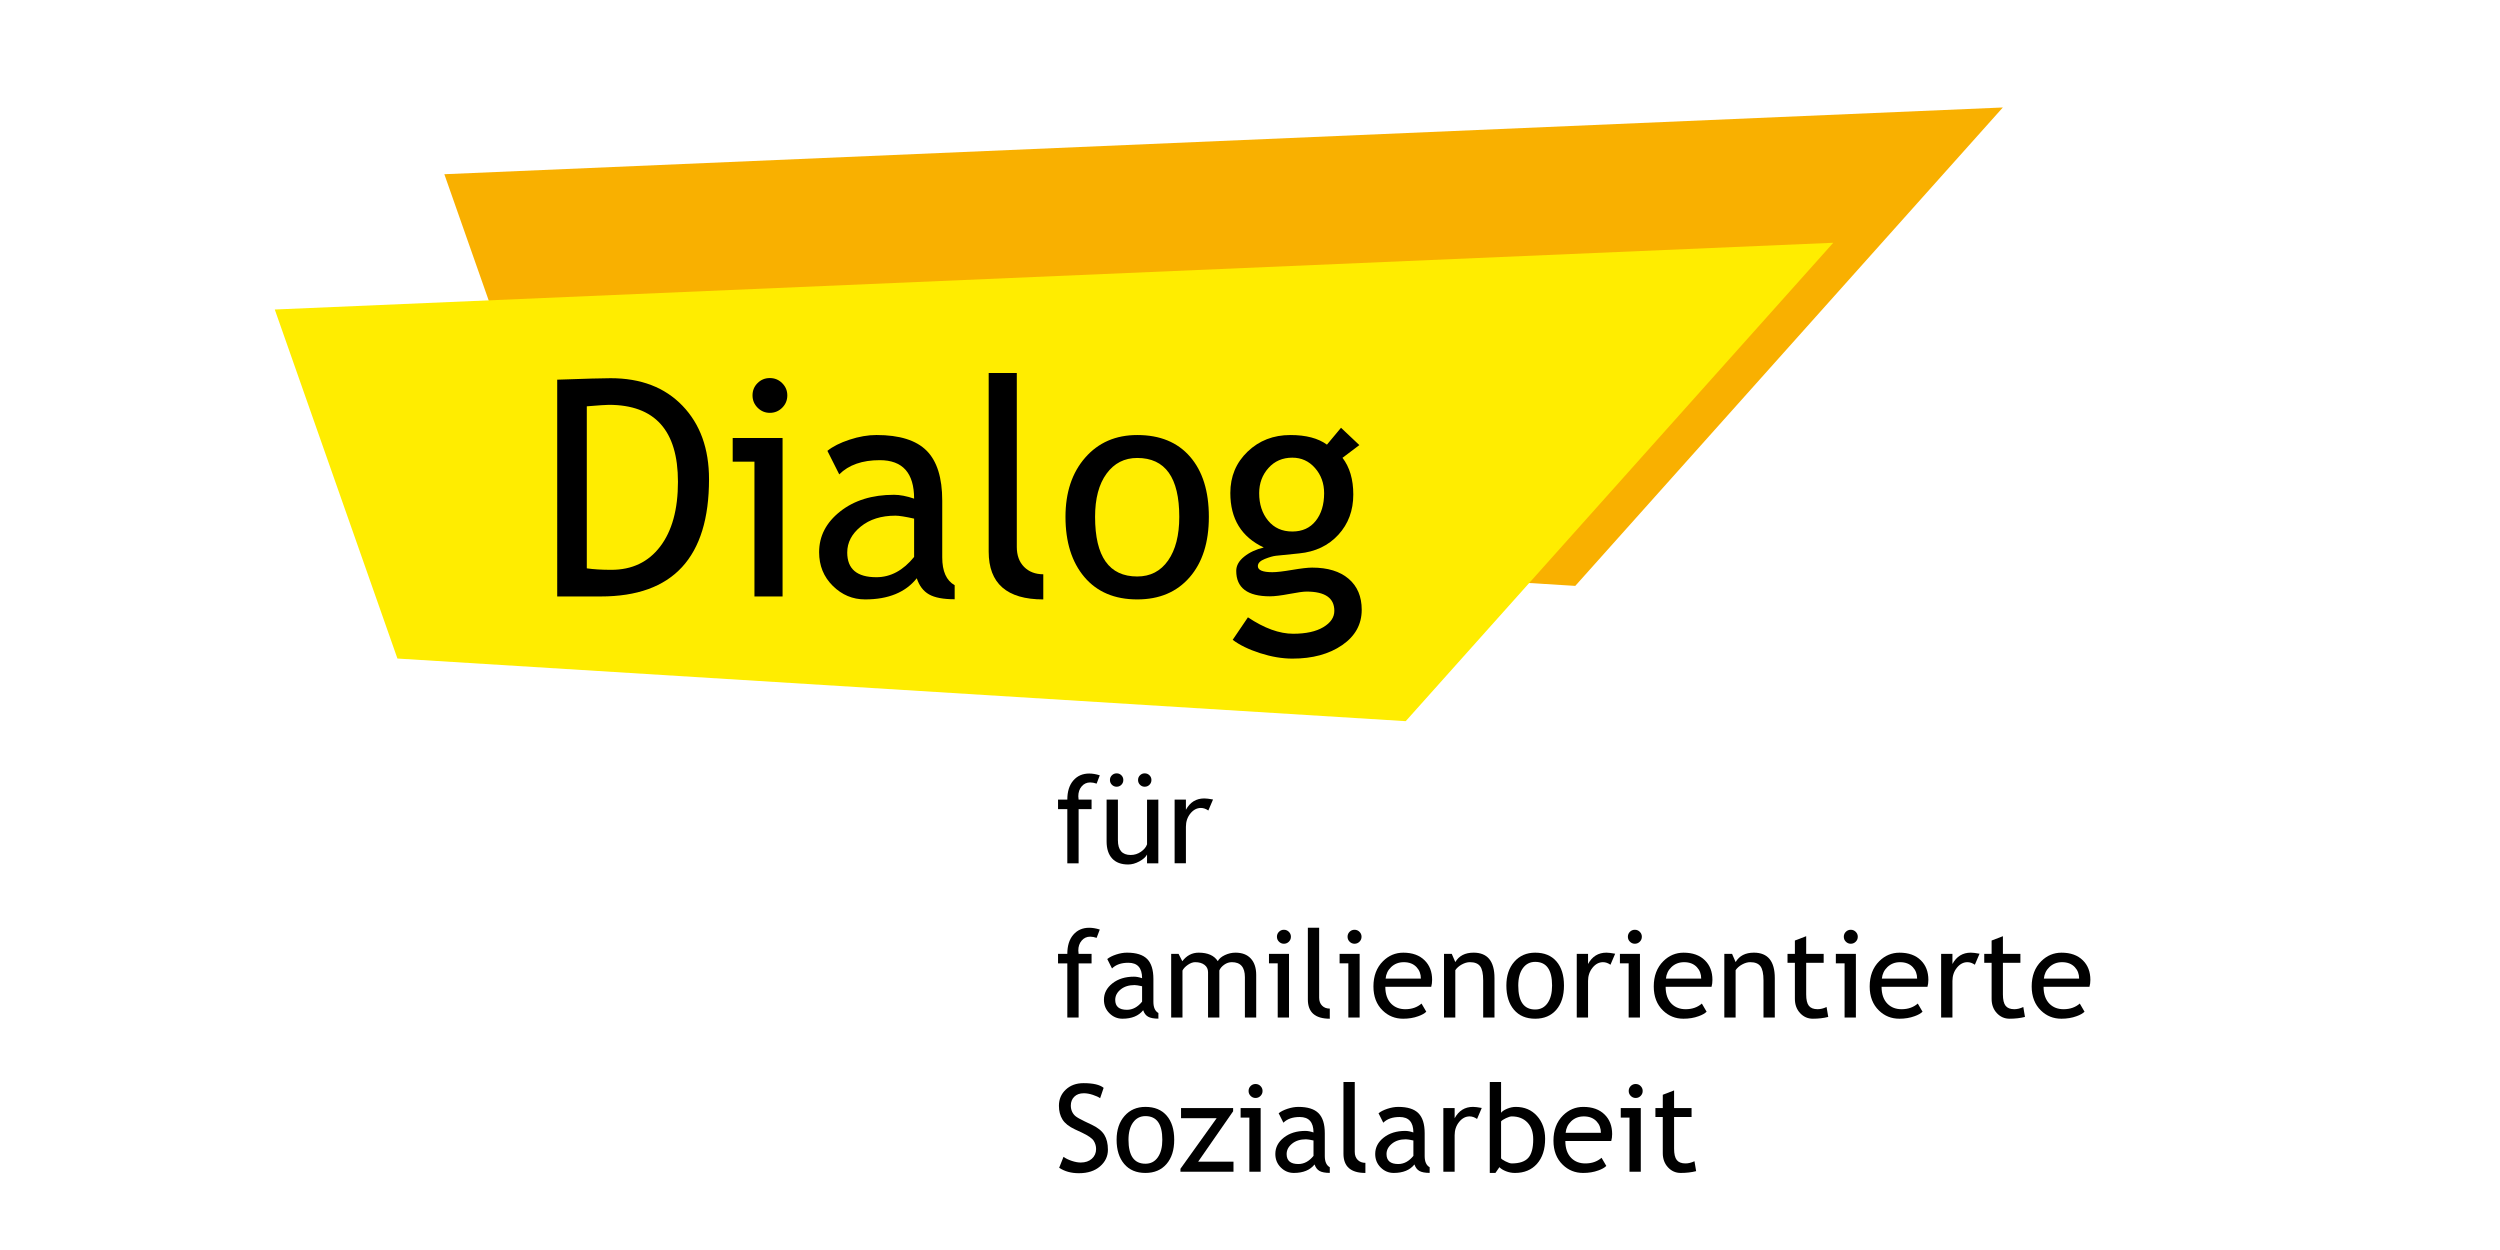
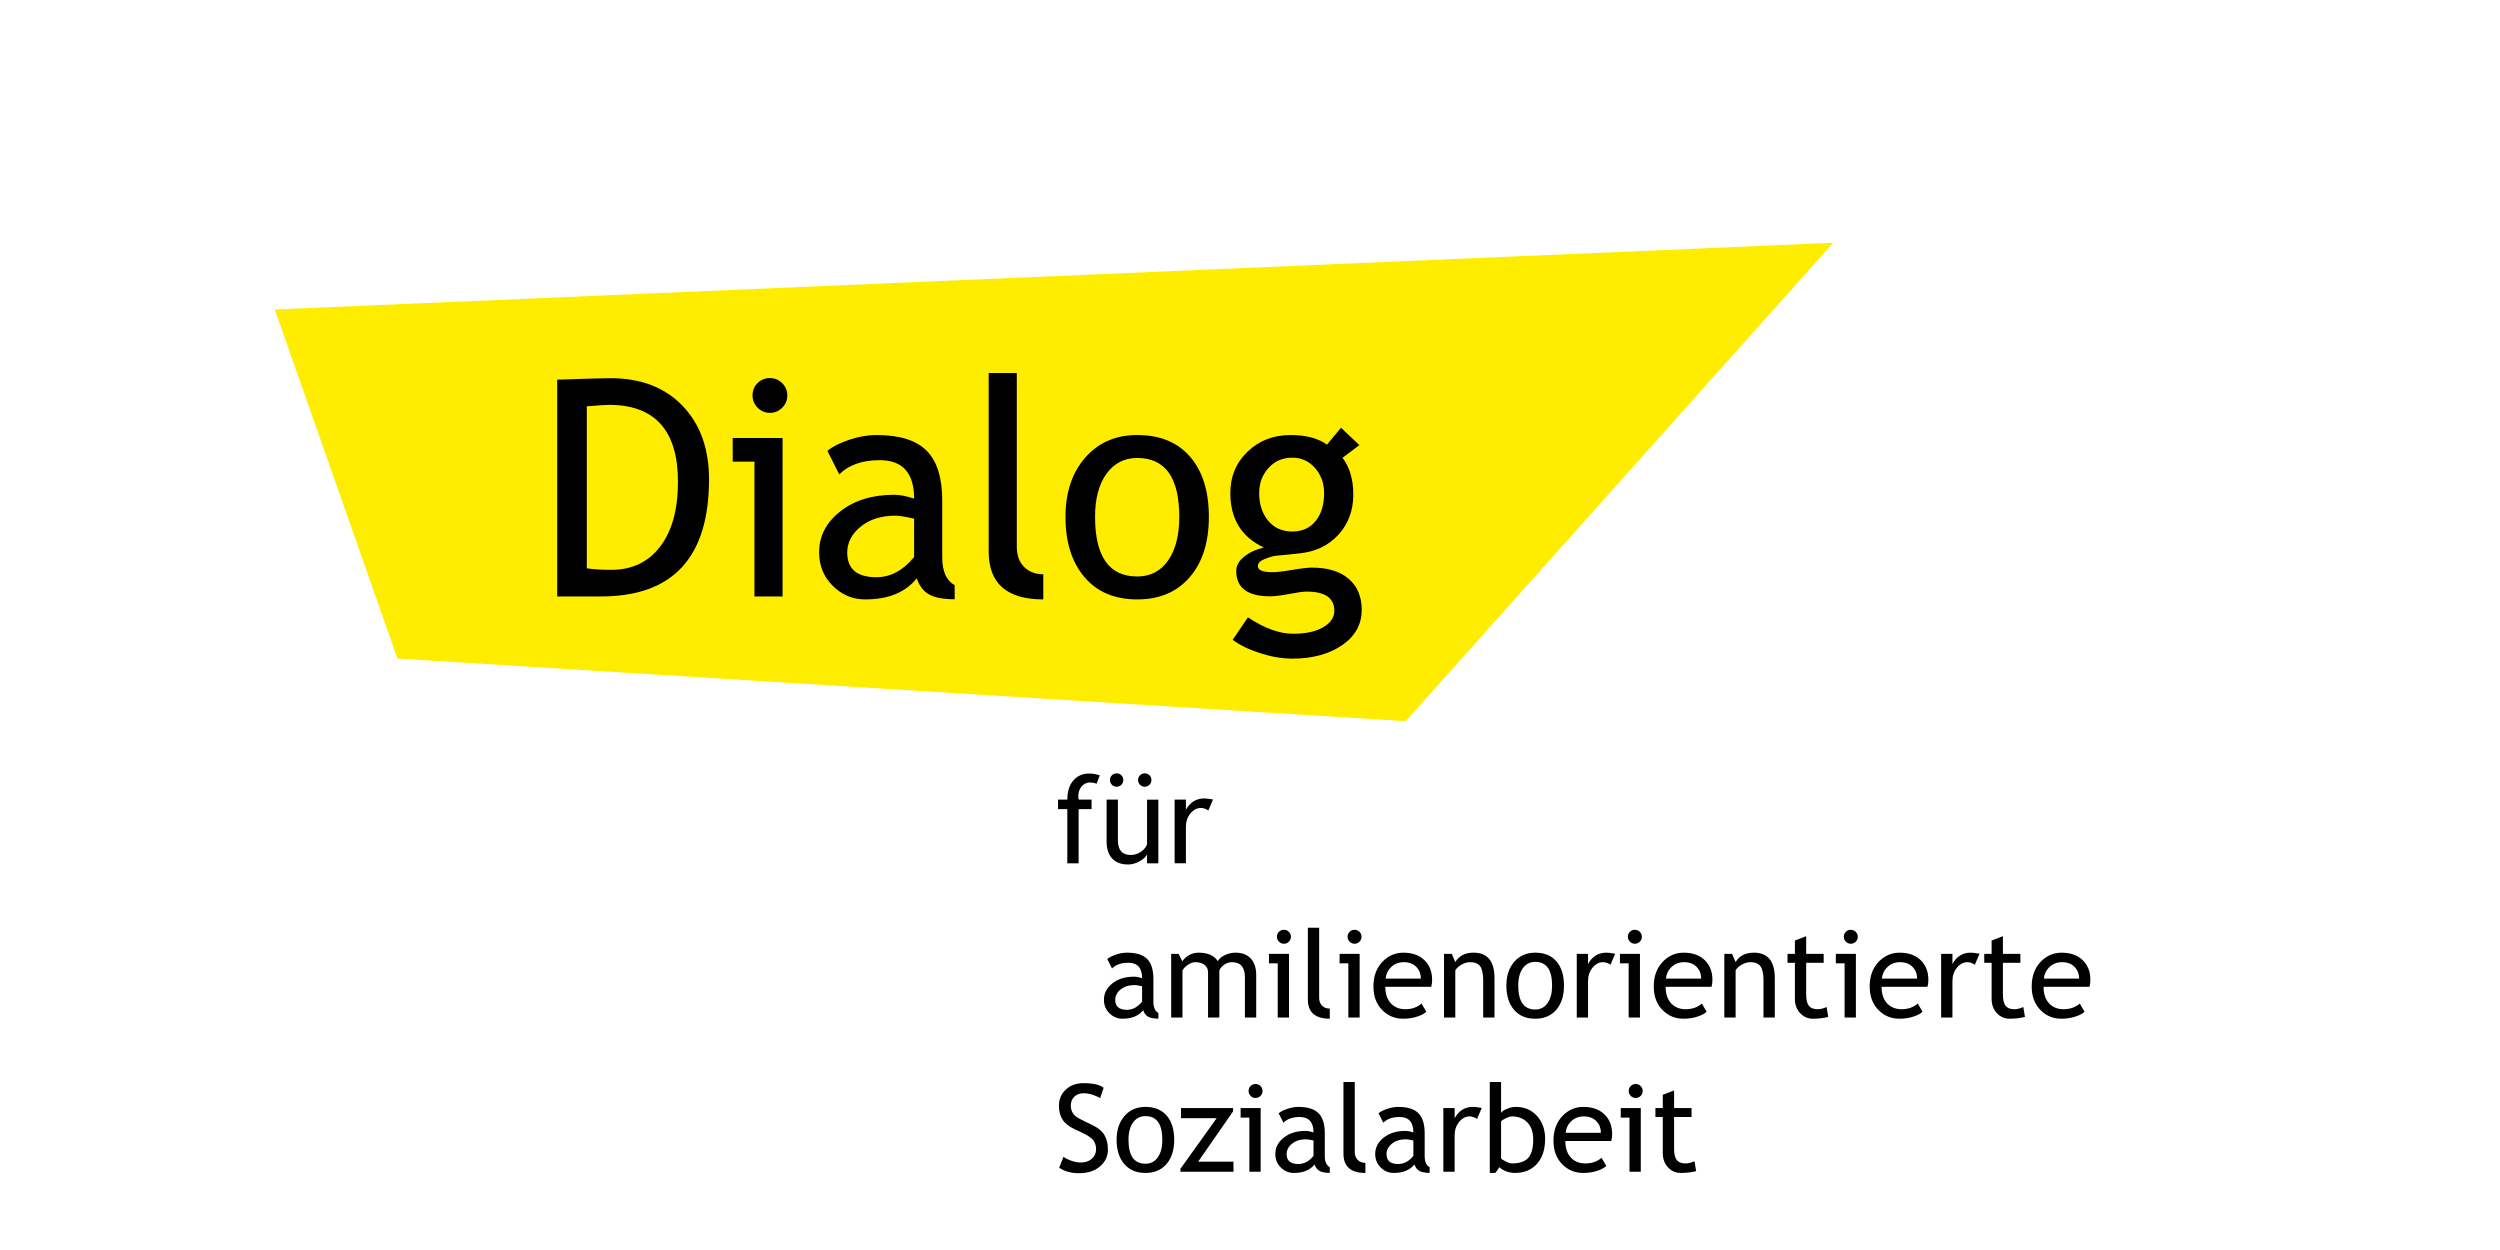
<svg xmlns="http://www.w3.org/2000/svg" id="Ebene_1" x="0px" y="0px" width="300px" height="150px" viewBox="0 0 300 150" xml:space="preserve">
  <g>
    <g>
-       <polygon fill="#F9B000" points="53.32,20.906 68.039,62.791 189.032,70.306 240.34,12.897 " />
      <polygon fill="#FFED00" points="32.973,37.141 47.692,79.025 168.685,86.54 219.993,29.132 " />
    </g>
    <g>
      <path d="M72.103,71.575h-5.238V45.562c3.338-0.118,5.475-0.178,6.41-0.178c3.634,0,6.511,1.104,8.63,3.312 c2.119,2.208,3.178,5.146,3.178,8.816C85.083,66.888,80.756,71.575,72.103,71.575z M70.416,48.758v19.443 c0.793,0.118,1.776,0.178,2.948,0.178c2.486,0,4.439-0.932,5.86-2.797c1.421-1.864,2.131-4.454,2.131-7.768 c0-6.155-2.764-9.233-8.292-9.233C72.731,48.581,71.849,48.64,70.416,48.758z" />
      <path d="M90.534,71.575V55.399h-2.61v-2.841h5.984v19.017H90.534z M92.381,45.367c0.58,0,1.074,0.204,1.483,0.613 c0.408,0.408,0.613,0.897,0.613,1.465c0,0.58-0.204,1.074-0.613,1.483c-0.408,0.408-0.903,0.613-1.483,0.613 c-0.568,0-1.056-0.204-1.465-0.613c-0.408-0.408-0.613-0.903-0.613-1.483c0-0.58,0.201-1.071,0.604-1.474 C91.31,45.568,91.801,45.367,92.381,45.367z" />
      <path d="M110.013,69.391c-1.349,1.693-3.415,2.539-6.197,2.539c-1.492,0-2.785-0.542-3.88-1.625 c-1.095-1.083-1.642-2.43-1.642-4.04c0-1.929,0.843-3.56,2.53-4.892c1.687-1.332,3.838-1.998,6.454-1.998 c0.71,0,1.515,0.154,2.415,0.462c0-3.078-1.373-4.617-4.119-4.617c-2.107,0-3.729,0.568-4.865,1.705l-1.421-2.823 c0.639-0.521,1.524-0.968,2.655-1.341c1.13-0.373,2.211-0.559,3.241-0.559c2.758,0,4.762,0.627,6.011,1.882 c1.249,1.255,1.873,3.249,1.873,5.984v6.818c0,1.669,0.497,2.782,1.492,3.338v1.687c-1.373,0-2.4-0.195-3.081-0.586 C110.797,70.936,110.309,70.291,110.013,69.391z M109.693,62.235c-1.065-0.237-1.811-0.355-2.237-0.355 c-1.705,0-3.096,0.438-4.173,1.314c-1.077,0.876-1.616,1.912-1.616,3.107c0,1.977,1.166,2.965,3.498,2.965 c1.705,0,3.214-0.811,4.528-2.433V62.235z" />
      <path d="M118.642,66.195V44.763h3.374v20.864c0,1.018,0.293,1.82,0.879,2.406c0.586,0.586,1.352,0.879,2.299,0.879v3.019 C120.827,71.93,118.642,70.019,118.642,66.195z" />
      <path d="M127.858,62.022c0-2.936,0.79-5.306,2.37-7.111c1.58-1.805,3.661-2.708,6.241-2.708c2.723,0,4.836,0.867,6.339,2.601 c1.503,1.734,2.255,4.14,2.255,7.218c0,3.066-0.77,5.484-2.308,7.253c-1.539,1.77-3.634,2.655-6.286,2.655 c-2.711,0-4.824-0.894-6.339-2.681C128.616,67.462,127.858,65.053,127.858,62.022z M131.409,62.022 c0,4.771,1.687,7.156,5.061,7.156c1.574,0,2.808-0.639,3.702-1.918c0.894-1.278,1.341-3.024,1.341-5.238 c0-4.711-1.681-7.067-5.043-7.067c-1.539,0-2.767,0.627-3.684,1.882C131.868,58.092,131.409,59.821,131.409,62.022z" />
      <path d="M147.923,76.778l1.829-2.699c1.965,1.314,3.776,1.971,5.433,1.971c1.527,0,2.731-0.263,3.613-0.79 c0.881-0.527,1.323-1.181,1.323-1.962c0-1.539-1.113-2.308-3.338-2.308c-0.379,0-1.065,0.095-2.06,0.284 c-0.994,0.189-1.77,0.284-2.326,0.284c-2.699,0-4.048-1.018-4.048-3.054c0-0.627,0.316-1.196,0.95-1.705 c0.633-0.509,1.417-0.876,2.353-1.101c-2.676-1.255-4.013-3.433-4.013-6.534c0-1.989,0.693-3.646,2.077-4.972 c1.385-1.326,3.095-1.989,5.132-1.989c1.87,0,3.332,0.385,4.386,1.154l1.687-2.024l2.202,2.077l-2.024,1.527 c0.864,1.125,1.296,2.592,1.296,4.404c0,1.918-0.598,3.528-1.793,4.83c-1.196,1.302-2.764,2.048-4.705,2.237l-2.788,0.284 c-0.332,0.036-0.776,0.163-1.332,0.382c-0.557,0.219-0.835,0.506-0.835,0.861c0,0.485,0.58,0.728,1.74,0.728 c0.509,0,1.302-0.092,2.379-0.275c1.077-0.183,1.876-0.275,2.397-0.275c1.87,0,3.329,0.447,4.377,1.341 c1.048,0.894,1.571,2.134,1.571,3.72c0,1.752-0.784,3.166-2.353,4.244c-1.569,1.077-3.554,1.616-5.957,1.616 c-1.232,0-2.528-0.219-3.889-0.657C149.846,77.938,148.751,77.405,147.923,76.778z M155.079,54.92 c-1.172,0-2.128,0.414-2.868,1.243c-0.74,0.829-1.11,1.835-1.11,3.019c0,1.326,0.358,2.424,1.074,3.294 c0.716,0.87,1.684,1.305,2.903,1.305c1.195,0,2.131-0.423,2.805-1.27c0.675-0.846,1.012-1.956,1.012-3.329 c0-1.184-0.364-2.19-1.092-3.019C157.076,55.334,156.168,54.92,155.079,54.92z" />
    </g>
    <g>
      <path d="M131.595,94.036c-0.276-0.095-0.533-0.143-0.77-0.143c-0.414,0-0.755,0.157-1.024,0.471 c-0.269,0.314-0.403,0.711-0.403,1.192c0,0.128,0.012,0.262,0.036,0.4h1.555v1.141h-1.555v6.499h-1.356v-6.499h-1.113v-1.141 h1.113c0-0.975,0.24-1.741,0.721-2.297c0.48-0.556,1.115-0.835,1.905-0.835c0.395,0,0.818,0.071,1.27,0.214L131.595,94.036z" />
      <path d="M134.149,95.956v4.873c0,1.18,0.511,1.769,1.534,1.769c0.447,0,0.856-0.128,1.227-0.385 c0.371-0.257,0.616-0.554,0.735-0.892v-5.365H139v7.641h-1.356v-1.056c-0.152,0.3-0.458,0.574-0.917,0.824 c-0.459,0.25-0.907,0.374-1.345,0.374c-0.837,0-1.478-0.24-1.923-0.72s-0.667-1.163-0.667-2.048v-5.015H134.149z M133.999,92.802 c0.224,0,0.413,0.077,0.567,0.232c0.154,0.155,0.232,0.344,0.232,0.567s-0.077,0.414-0.232,0.571 c-0.155,0.157-0.344,0.235-0.567,0.235s-0.414-0.078-0.571-0.235s-0.235-0.347-0.235-0.571s0.078-0.413,0.235-0.567 C133.585,92.88,133.775,92.802,133.999,92.802z M137.366,92.802c0.224,0,0.414,0.077,0.571,0.232 c0.157,0.155,0.235,0.344,0.235,0.567s-0.078,0.414-0.235,0.571s-0.347,0.235-0.571,0.235s-0.413-0.078-0.567-0.235 c-0.155-0.157-0.232-0.347-0.232-0.571s0.077-0.413,0.232-0.567C136.954,92.88,137.143,92.802,137.366,92.802z" />
      <path d="M145,97.261c-0.295-0.205-0.592-0.307-0.892-0.307c-0.48,0-0.9,0.221-1.259,0.663c-0.359,0.442-0.539,0.975-0.539,1.598 v4.38h-1.355v-7.641h1.355v1.22c0.495-0.908,1.23-1.362,2.205-1.362c0.243,0,0.592,0.043,1.049,0.128L145,97.261z" />
-       <path d="M131.595,112.543c-0.276-0.095-0.533-0.143-0.77-0.143c-0.414,0-0.755,0.157-1.024,0.471s-0.403,0.711-0.403,1.192 c0,0.128,0.012,0.262,0.036,0.4h1.555v1.141h-1.555v6.499h-1.356v-6.499h-1.113v-1.141h1.113c0-0.975,0.24-1.741,0.721-2.297 c0.48-0.556,1.115-0.835,1.905-0.835c0.395,0,0.818,0.071,1.27,0.214L131.595,112.543z" />
      <path d="M137.181,121.226c-0.542,0.68-1.372,1.02-2.49,1.02c-0.599,0-1.119-0.218-1.559-0.653c-0.44-0.435-0.66-0.976-0.66-1.623 c0-0.775,0.339-1.431,1.017-1.966c0.678-0.535,1.542-0.803,2.593-0.803c0.285,0,0.609,0.062,0.97,0.185 c0-1.237-0.552-1.855-1.655-1.855c-0.847,0-1.498,0.228-1.955,0.685l-0.571-1.134c0.257-0.209,0.612-0.389,1.067-0.539 c0.454-0.15,0.888-0.224,1.302-0.224c1.108,0,1.913,0.252,2.415,0.756c0.502,0.504,0.753,1.305,0.753,2.404v2.74 c0,0.671,0.2,1.118,0.599,1.341v0.678c-0.552,0-0.964-0.079-1.238-0.236C137.496,121.847,137.3,121.587,137.181,121.226z M137.052,118.351c-0.428-0.095-0.728-0.143-0.899-0.143c-0.685,0-1.244,0.176-1.677,0.528c-0.433,0.352-0.649,0.768-0.649,1.249 c0,0.794,0.468,1.191,1.405,1.191c0.685,0,1.291-0.326,1.819-0.977V118.351z" />
      <path d="M149.388,122.103v-4.837c0-1.203-0.521-1.805-1.562-1.805c-0.328,0-0.635,0.101-0.92,0.303 c-0.285,0.202-0.48,0.432-0.585,0.688v5.65h-1.355v-5.429c0-0.376-0.141-0.672-0.424-0.888c-0.283-0.216-0.658-0.324-1.124-0.324 c-0.271,0-0.56,0.105-0.867,0.314c-0.307,0.209-0.524,0.44-0.653,0.692v5.636h-1.356v-7.641h0.885l0.45,0.885 c0.523-0.685,1.177-1.027,1.962-1.027c1.094,0,1.86,0.34,2.297,1.02c0.152-0.29,0.435-0.533,0.849-0.728 c0.414-0.195,0.839-0.292,1.277-0.292c0.79,0,1.401,0.234,1.834,0.703c0.433,0.469,0.649,1.126,0.649,1.973v5.108H149.388z" />
      <path d="M153.326,122.103v-6.499h-1.049v-1.141h2.404v7.641H153.326z M154.068,111.573c0.233,0,0.432,0.082,0.596,0.246 c0.164,0.164,0.246,0.361,0.246,0.589c0,0.233-0.082,0.432-0.246,0.595c-0.164,0.164-0.363,0.246-0.596,0.246 c-0.228,0-0.424-0.082-0.589-0.246c-0.164-0.164-0.246-0.362-0.246-0.595c0-0.233,0.081-0.431,0.243-0.592 C153.637,111.654,153.835,111.573,154.068,111.573z" />
      <path d="M156.943,119.942v-8.611h1.355v8.383c0,0.409,0.118,0.731,0.353,0.966c0.235,0.236,0.543,0.353,0.924,0.353v1.213 C157.82,122.246,156.943,121.478,156.943,119.942z" />
      <path d="M161.801,122.103v-6.499h-1.049v-1.141h2.404v7.641H161.801z M162.543,111.573c0.233,0,0.432,0.082,0.596,0.246 c0.164,0.164,0.246,0.361,0.246,0.589c0,0.233-0.082,0.432-0.246,0.595c-0.164,0.164-0.363,0.246-0.596,0.246 c-0.228,0-0.424-0.082-0.589-0.246c-0.164-0.164-0.246-0.362-0.246-0.595c0-0.233,0.081-0.431,0.243-0.592 C162.113,111.654,162.31,111.573,162.543,111.573z" />
      <path d="M171.746,118.415h-5.508c0,0.894,0.245,1.581,0.735,2.062c0.433,0.419,0.989,0.628,1.669,0.628 c0.775,0,1.422-0.226,1.941-0.678l0.571,0.977c-0.209,0.209-0.53,0.39-0.963,0.542c-0.542,0.2-1.146,0.3-1.812,0.3 c-0.961,0-1.776-0.326-2.447-0.977c-0.747-0.718-1.12-1.684-1.12-2.896c0-1.26,0.383-2.271,1.149-3.032 c0.685-0.68,1.496-1.02,2.433-1.02c1.089,0,1.943,0.307,2.561,0.92c0.599,0.59,0.899,1.372,0.899,2.347 C171.853,117.887,171.818,118.163,171.746,118.415z M168.457,115.462c-0.604,0-1.111,0.195-1.52,0.585 c-0.39,0.371-0.611,0.832-0.663,1.384h4.23c0-0.547-0.171-1.004-0.514-1.37C169.615,115.661,169.104,115.462,168.457,115.462z" />
      <path d="M177.982,122.103v-4.444c0-0.813-0.122-1.383-0.367-1.709c-0.245-0.326-0.655-0.489-1.231-0.489 c-0.309,0-0.633,0.093-0.97,0.278c-0.338,0.185-0.597,0.414-0.777,0.685v5.679h-1.355v-7.641h0.927l0.428,0.985 c0.447-0.751,1.177-1.127,2.19-1.127c1.674,0,2.511,1.018,2.511,3.053v4.73H177.982z" />
      <path d="M180.764,118.265c0-1.18,0.318-2.132,0.952-2.857c0.635-0.725,1.471-1.088,2.508-1.088c1.094,0,1.943,0.348,2.547,1.045 c0.604,0.697,0.906,1.663,0.906,2.9c0,1.232-0.309,2.203-0.927,2.914c-0.618,0.711-1.46,1.067-2.526,1.067 c-1.089,0-1.938-0.359-2.547-1.077C181.068,120.451,180.764,119.483,180.764,118.265z M182.191,118.265 c0,1.917,0.678,2.875,2.033,2.875c0.633,0,1.128-0.257,1.487-0.771c0.359-0.514,0.539-1.215,0.539-2.105 c0-1.893-0.675-2.839-2.026-2.839c-0.618,0-1.112,0.252-1.48,0.756C182.375,116.686,182.191,117.38,182.191,118.265z" />
      <path d="M193.256,115.768c-0.295-0.205-0.592-0.307-0.892-0.307c-0.48,0-0.9,0.221-1.259,0.663 c-0.359,0.442-0.539,0.975-0.539,1.598v4.38h-1.355v-7.641h1.355v1.22c0.495-0.908,1.23-1.362,2.205-1.362 c0.243,0,0.592,0.043,1.049,0.128L193.256,115.768z" />
      <path d="M195.439,122.103v-6.499h-1.049v-1.141h2.404v7.641H195.439z M196.181,111.573c0.233,0,0.432,0.082,0.595,0.246 c0.164,0.164,0.246,0.361,0.246,0.589c0,0.233-0.082,0.432-0.246,0.595c-0.164,0.164-0.362,0.246-0.595,0.246 c-0.228,0-0.425-0.082-0.589-0.246c-0.164-0.164-0.246-0.362-0.246-0.595c0-0.233,0.081-0.431,0.243-0.592 C195.751,111.654,195.948,111.573,196.181,111.573z" />
      <path d="M205.384,118.415h-5.508c0,0.894,0.245,1.581,0.735,2.062c0.433,0.419,0.989,0.628,1.669,0.628 c0.775,0,1.422-0.226,1.941-0.678l0.571,0.977c-0.209,0.209-0.53,0.39-0.963,0.542c-0.542,0.2-1.146,0.3-1.812,0.3 c-0.961,0-1.777-0.326-2.447-0.977c-0.747-0.718-1.12-1.684-1.12-2.896c0-1.26,0.383-2.271,1.148-3.032 c0.685-0.68,1.496-1.02,2.433-1.02c1.089,0,1.943,0.307,2.561,0.92c0.599,0.59,0.899,1.372,0.899,2.347 C205.491,117.887,205.456,118.163,205.384,118.415z M202.095,115.462c-0.604,0-1.11,0.195-1.519,0.585 c-0.39,0.371-0.611,0.832-0.664,1.384h4.231c0-0.547-0.171-1.004-0.514-1.37C203.253,115.661,202.742,115.462,202.095,115.462z" />
      <path d="M211.62,122.103v-4.444c0-0.813-0.122-1.383-0.367-1.709c-0.245-0.326-0.655-0.489-1.231-0.489 c-0.309,0-0.633,0.093-0.97,0.278c-0.338,0.185-0.597,0.414-0.778,0.685v5.679h-1.355v-7.641h0.927l0.428,0.985 c0.447-0.751,1.177-1.127,2.19-1.127c1.674,0,2.511,1.018,2.511,3.053v4.73H211.62z" />
      <path d="M215.387,115.533h-0.885v-1.07h0.885v-1.598l1.355-0.521v2.119h2.098v1.07h-2.098v3.795c0,0.642,0.108,1.099,0.325,1.37 c0.217,0.271,0.565,0.406,1.045,0.406c0.347,0,0.706-0.088,1.077-0.264l0.2,1.191c-0.561,0.143-1.177,0.214-1.848,0.214 c-0.604,0-1.114-0.225-1.53-0.674c-0.416-0.45-0.624-1.017-0.624-1.701V115.533z" />
      <path d="M221.351,122.103v-6.499h-1.049v-1.141h2.404v7.641H221.351z M222.093,111.573c0.233,0,0.432,0.082,0.595,0.246 c0.164,0.164,0.246,0.361,0.246,0.589c0,0.233-0.082,0.432-0.246,0.595c-0.164,0.164-0.363,0.246-0.595,0.246 c-0.228,0-0.425-0.082-0.589-0.246c-0.164-0.164-0.246-0.362-0.246-0.595c0-0.233,0.081-0.431,0.243-0.592 C221.662,111.654,221.86,111.573,222.093,111.573z" />
      <path d="M231.296,118.415h-5.508c0,0.894,0.245,1.581,0.735,2.062c0.433,0.419,0.989,0.628,1.669,0.628 c0.775,0,1.422-0.226,1.941-0.678l0.571,0.977c-0.209,0.209-0.53,0.39-0.963,0.542c-0.542,0.2-1.147,0.3-1.812,0.3 c-0.961,0-1.776-0.326-2.447-0.977c-0.747-0.718-1.12-1.684-1.12-2.896c0-1.26,0.383-2.271,1.149-3.032 c0.685-0.68,1.496-1.02,2.433-1.02c1.089,0,1.943,0.307,2.561,0.92c0.599,0.59,0.899,1.372,0.899,2.347 C231.403,117.887,231.367,118.163,231.296,118.415z M228.007,115.462c-0.604,0-1.111,0.195-1.519,0.585 c-0.39,0.371-0.611,0.832-0.664,1.384h4.231c0-0.547-0.171-1.004-0.514-1.37C229.165,115.661,228.654,115.462,228.007,115.462z" />
      <path d="M236.982,115.768c-0.295-0.205-0.592-0.307-0.892-0.307c-0.48,0-0.9,0.221-1.259,0.663 c-0.359,0.442-0.539,0.975-0.539,1.598v4.38h-1.356v-7.641h1.356v1.22c0.495-0.908,1.229-1.362,2.204-1.362 c0.243,0,0.592,0.043,1.049,0.128L236.982,115.768z" />
      <path d="M238.994,115.533h-0.885v-1.07h0.885v-1.598l1.355-0.521v2.119h2.098v1.07h-2.098v3.795c0,0.642,0.108,1.099,0.325,1.37 c0.217,0.271,0.565,0.406,1.045,0.406c0.347,0,0.706-0.088,1.077-0.264l0.2,1.191c-0.561,0.143-1.177,0.214-1.848,0.214 c-0.604,0-1.114-0.225-1.53-0.674c-0.416-0.45-0.624-1.017-0.624-1.701V115.533z" />
      <path d="M250.736,118.415h-5.508c0,0.894,0.245,1.581,0.735,2.062c0.433,0.419,0.989,0.628,1.669,0.628 c0.775,0,1.422-0.226,1.941-0.678l0.571,0.977c-0.209,0.209-0.53,0.39-0.963,0.542c-0.542,0.2-1.147,0.3-1.812,0.3 c-0.961,0-1.776-0.326-2.447-0.977c-0.747-0.718-1.12-1.684-1.12-2.896c0-1.26,0.383-2.271,1.149-3.032 c0.685-0.68,1.496-1.02,2.433-1.02c1.089,0,1.943,0.307,2.561,0.92c0.599,0.59,0.899,1.372,0.899,2.347 C250.844,117.887,250.808,118.163,250.736,118.415z M247.448,115.462c-0.604,0-1.111,0.195-1.519,0.585 c-0.39,0.371-0.611,0.832-0.664,1.384h4.231c0-0.547-0.171-1.004-0.514-1.37C248.606,115.661,248.095,115.462,247.448,115.462z" />
      <path d="M127.1,140.132l0.521-1.313c0.266,0.195,0.598,0.358,0.995,0.489c0.397,0.131,0.753,0.196,1.067,0.196 c0.556,0,1.004-0.152,1.341-0.457c0.338-0.304,0.507-0.692,0.507-1.163c0-0.352-0.094-0.679-0.282-0.981 c-0.188-0.302-0.66-0.631-1.416-0.988l-0.842-0.392c-0.713-0.333-1.212-0.728-1.495-1.185c-0.283-0.457-0.425-1.006-0.425-1.648 c0-0.78,0.276-1.427,0.828-1.941c0.552-0.514,1.26-0.77,2.126-0.77c1.156,0,1.96,0.188,2.411,0.563l-0.421,1.242 c-0.19-0.138-0.48-0.271-0.87-0.4c-0.39-0.129-0.751-0.193-1.084-0.193c-0.485,0-0.867,0.138-1.145,0.414 c-0.278,0.276-0.417,0.63-0.417,1.063c0,0.266,0.05,0.509,0.15,0.727c0.1,0.219,0.239,0.402,0.417,0.549 c0.178,0.147,0.543,0.354,1.095,0.621l0.856,0.407c0.713,0.338,1.214,0.741,1.502,1.209c0.288,0.468,0.432,1.064,0.432,1.787 c0,0.785-0.315,1.451-0.945,1.998c-0.63,0.547-1.473,0.82-2.529,0.82C128.548,140.789,127.757,140.57,127.1,140.132z" />
      <path d="M133.992,136.772c0-1.18,0.318-2.132,0.952-2.857c0.635-0.725,1.471-1.088,2.508-1.088c1.094,0,1.943,0.348,2.547,1.045 c0.604,0.697,0.906,1.663,0.906,2.9c0,1.232-0.309,2.203-0.927,2.914c-0.618,0.711-1.46,1.067-2.526,1.067 c-1.089,0-1.938-0.359-2.547-1.077C134.296,138.958,133.992,137.99,133.992,136.772z M135.419,136.772 c0,1.917,0.678,2.875,2.033,2.875c0.633,0,1.128-0.257,1.487-0.77c0.359-0.514,0.539-1.215,0.539-2.104 c0-1.893-0.675-2.839-2.026-2.839c-0.618,0-1.112,0.252-1.48,0.756S135.419,135.888,135.419,136.772z" />
      <path d="M143.78,139.398h4.238v1.213h-6.364v-0.357l4.345-6.071h-4.274v-1.213h6.25v0.386L143.78,139.398z" />
      <path d="M149.923,140.61v-6.499h-1.049v-1.141h2.404v7.641H149.923z M150.665,130.08c0.233,0,0.432,0.082,0.595,0.246 c0.164,0.164,0.246,0.36,0.246,0.589c0,0.233-0.082,0.432-0.246,0.596c-0.164,0.164-0.362,0.246-0.595,0.246 c-0.228,0-0.425-0.082-0.589-0.246c-0.164-0.164-0.246-0.362-0.246-0.596c0-0.233,0.081-0.43,0.243-0.592 C150.234,130.161,150.432,130.08,150.665,130.08z" />
      <path d="M157.749,139.733c-0.542,0.68-1.372,1.02-2.49,1.02c-0.599,0-1.119-0.218-1.559-0.653c-0.44-0.435-0.66-0.976-0.66-1.623 c0-0.775,0.339-1.43,1.017-1.965c0.678-0.535,1.542-0.803,2.593-0.803c0.285,0,0.609,0.062,0.97,0.186 c0-1.237-0.552-1.855-1.655-1.855c-0.847,0-1.498,0.228-1.955,0.685l-0.571-1.134c0.257-0.209,0.612-0.389,1.067-0.539 c0.454-0.15,0.888-0.225,1.302-0.225c1.108,0,1.913,0.252,2.415,0.757c0.502,0.504,0.753,1.305,0.753,2.404v2.74 c0,0.671,0.2,1.118,0.599,1.341v0.678c-0.552,0-0.964-0.079-1.238-0.236C158.064,140.354,157.868,140.095,157.749,139.733z M157.62,136.858c-0.428-0.095-0.728-0.143-0.899-0.143c-0.685,0-1.244,0.176-1.676,0.528c-0.433,0.352-0.649,0.768-0.649,1.249 c0,0.794,0.469,1.191,1.406,1.191c0.685,0,1.291-0.326,1.819-0.978V136.858z" />
      <path d="M161.216,138.449v-8.611h1.355v8.383c0,0.409,0.118,0.731,0.353,0.967c0.235,0.236,0.543,0.353,0.924,0.353v1.213 C162.094,140.753,161.216,139.985,161.216,138.449z" />
      <path d="M169.734,139.733c-0.542,0.68-1.372,1.02-2.49,1.02c-0.599,0-1.119-0.218-1.559-0.653c-0.44-0.435-0.66-0.976-0.66-1.623 c0-0.775,0.339-1.43,1.017-1.965c0.678-0.535,1.542-0.803,2.593-0.803c0.285,0,0.609,0.062,0.97,0.186 c0-1.237-0.552-1.855-1.655-1.855c-0.847,0-1.498,0.228-1.955,0.685l-0.571-1.134c0.257-0.209,0.612-0.389,1.067-0.539 c0.454-0.15,0.888-0.225,1.302-0.225c1.108,0,1.913,0.252,2.415,0.757c0.502,0.504,0.753,1.305,0.753,2.404v2.74 c0,0.671,0.2,1.118,0.599,1.341v0.678c-0.552,0-0.964-0.079-1.238-0.236C170.05,140.354,169.853,140.095,169.734,139.733z M169.606,136.858c-0.428-0.095-0.728-0.143-0.899-0.143c-0.685,0-1.244,0.176-1.676,0.528c-0.433,0.352-0.649,0.768-0.649,1.249 c0,0.794,0.469,1.191,1.406,1.191c0.685,0,1.291-0.326,1.819-0.978V136.858z" />
      <path d="M177.247,134.275c-0.295-0.205-0.592-0.307-0.892-0.307c-0.48,0-0.9,0.221-1.259,0.664 c-0.359,0.442-0.539,0.975-0.539,1.598v4.38h-1.355v-7.641h1.355v1.22c0.495-0.908,1.23-1.363,2.205-1.363 c0.243,0,0.592,0.043,1.049,0.129L177.247,134.275z" />
      <path d="M179.929,140.061l-0.478,0.692h-0.678v-10.915h1.355v3.696c0.128-0.176,0.37-0.338,0.724-0.485 c0.354-0.147,0.703-0.221,1.045-0.221c1.046,0,1.894,0.362,2.543,1.084c0.649,0.723,0.974,1.636,0.974,2.74 c0,1.275-0.326,2.277-0.977,3.007c-0.652,0.73-1.534,1.095-2.647,1.095c-0.361,0-0.717-0.068-1.067-0.203 C180.375,140.414,180.11,140.252,179.929,140.061z M180.129,134.568v4.409c0,0.076,0.169,0.201,0.506,0.374 c0.338,0.173,0.595,0.26,0.77,0.26c0.923,0,1.584-0.221,1.983-0.663c0.4-0.443,0.599-1.185,0.599-2.226 c0-0.866-0.233-1.541-0.699-2.026c-0.466-0.485-1.094-0.728-1.883-0.728c-0.166,0-0.398,0.072-0.696,0.214 C180.413,134.325,180.219,134.453,180.129,134.568z" />
      <path d="M193.349,136.922h-5.508c0,0.894,0.245,1.581,0.735,2.062c0.433,0.419,0.989,0.628,1.669,0.628 c0.775,0,1.422-0.226,1.941-0.678l0.571,0.978c-0.209,0.209-0.53,0.39-0.963,0.542c-0.542,0.2-1.146,0.3-1.812,0.3 c-0.961,0-1.776-0.326-2.447-0.977c-0.747-0.718-1.12-1.684-1.12-2.897c0-1.26,0.383-2.271,1.149-3.032 c0.685-0.68,1.496-1.02,2.433-1.02c1.089,0,1.943,0.307,2.561,0.92c0.599,0.59,0.899,1.372,0.899,2.347 C193.456,136.394,193.42,136.67,193.349,136.922z M190.06,133.968c-0.604,0-1.111,0.195-1.52,0.585 c-0.39,0.371-0.611,0.832-0.663,1.384h4.23c0-0.547-0.171-1.003-0.514-1.37C191.218,134.168,190.707,133.968,190.06,133.968z" />
      <path d="M195.539,140.61v-6.499h-1.049v-1.141h2.404v7.641H195.539z M196.281,130.08c0.233,0,0.432,0.082,0.595,0.246 c0.164,0.164,0.246,0.36,0.246,0.589c0,0.233-0.082,0.432-0.246,0.596c-0.164,0.164-0.362,0.246-0.595,0.246 c-0.228,0-0.425-0.082-0.589-0.246c-0.164-0.164-0.246-0.362-0.246-0.596c0-0.233,0.081-0.43,0.243-0.592 C195.85,130.161,196.048,130.08,196.281,130.08z" />
      <path d="M199.534,134.04h-0.885v-1.07h0.885v-1.598l1.356-0.521v2.119h2.097v1.07h-2.097v3.795c0,0.642,0.108,1.098,0.324,1.37 c0.217,0.271,0.565,0.406,1.045,0.406c0.347,0,0.706-0.088,1.077-0.264l0.2,1.191c-0.561,0.143-1.177,0.214-1.848,0.214 c-0.604,0-1.114-0.225-1.531-0.674c-0.416-0.45-0.624-1.017-0.624-1.701V134.04z" />
    </g>
  </g>
</svg>